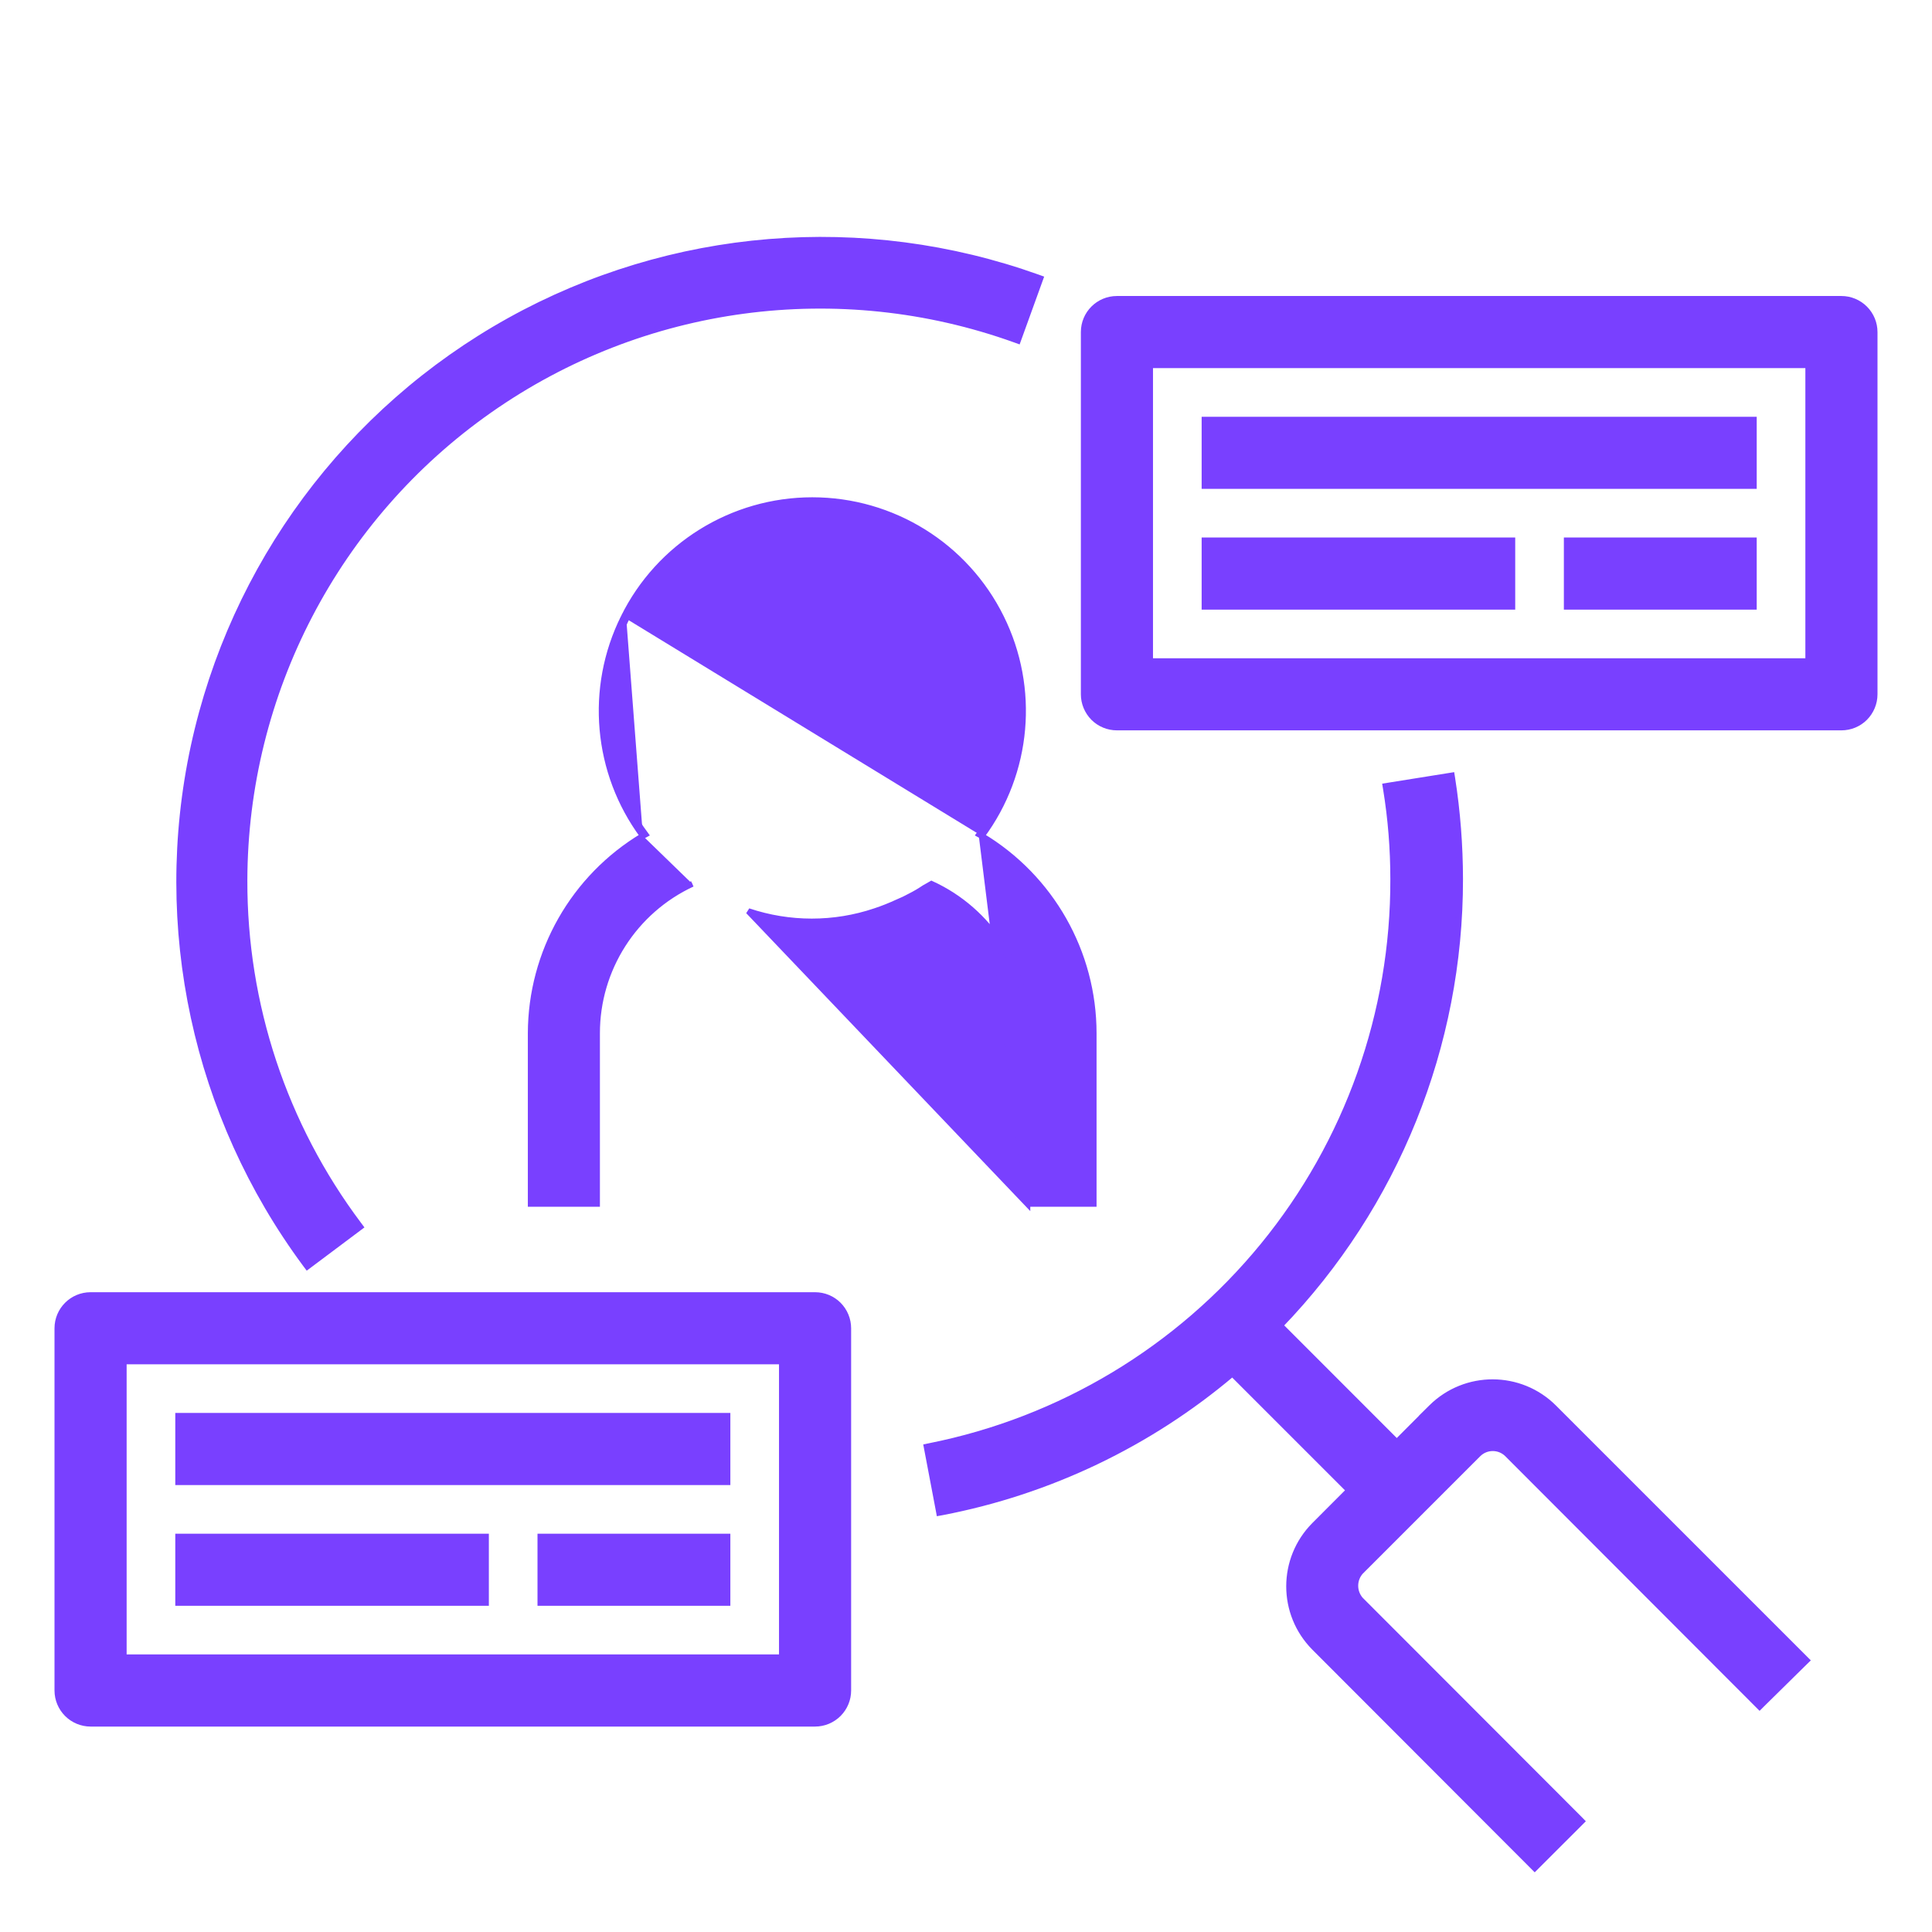
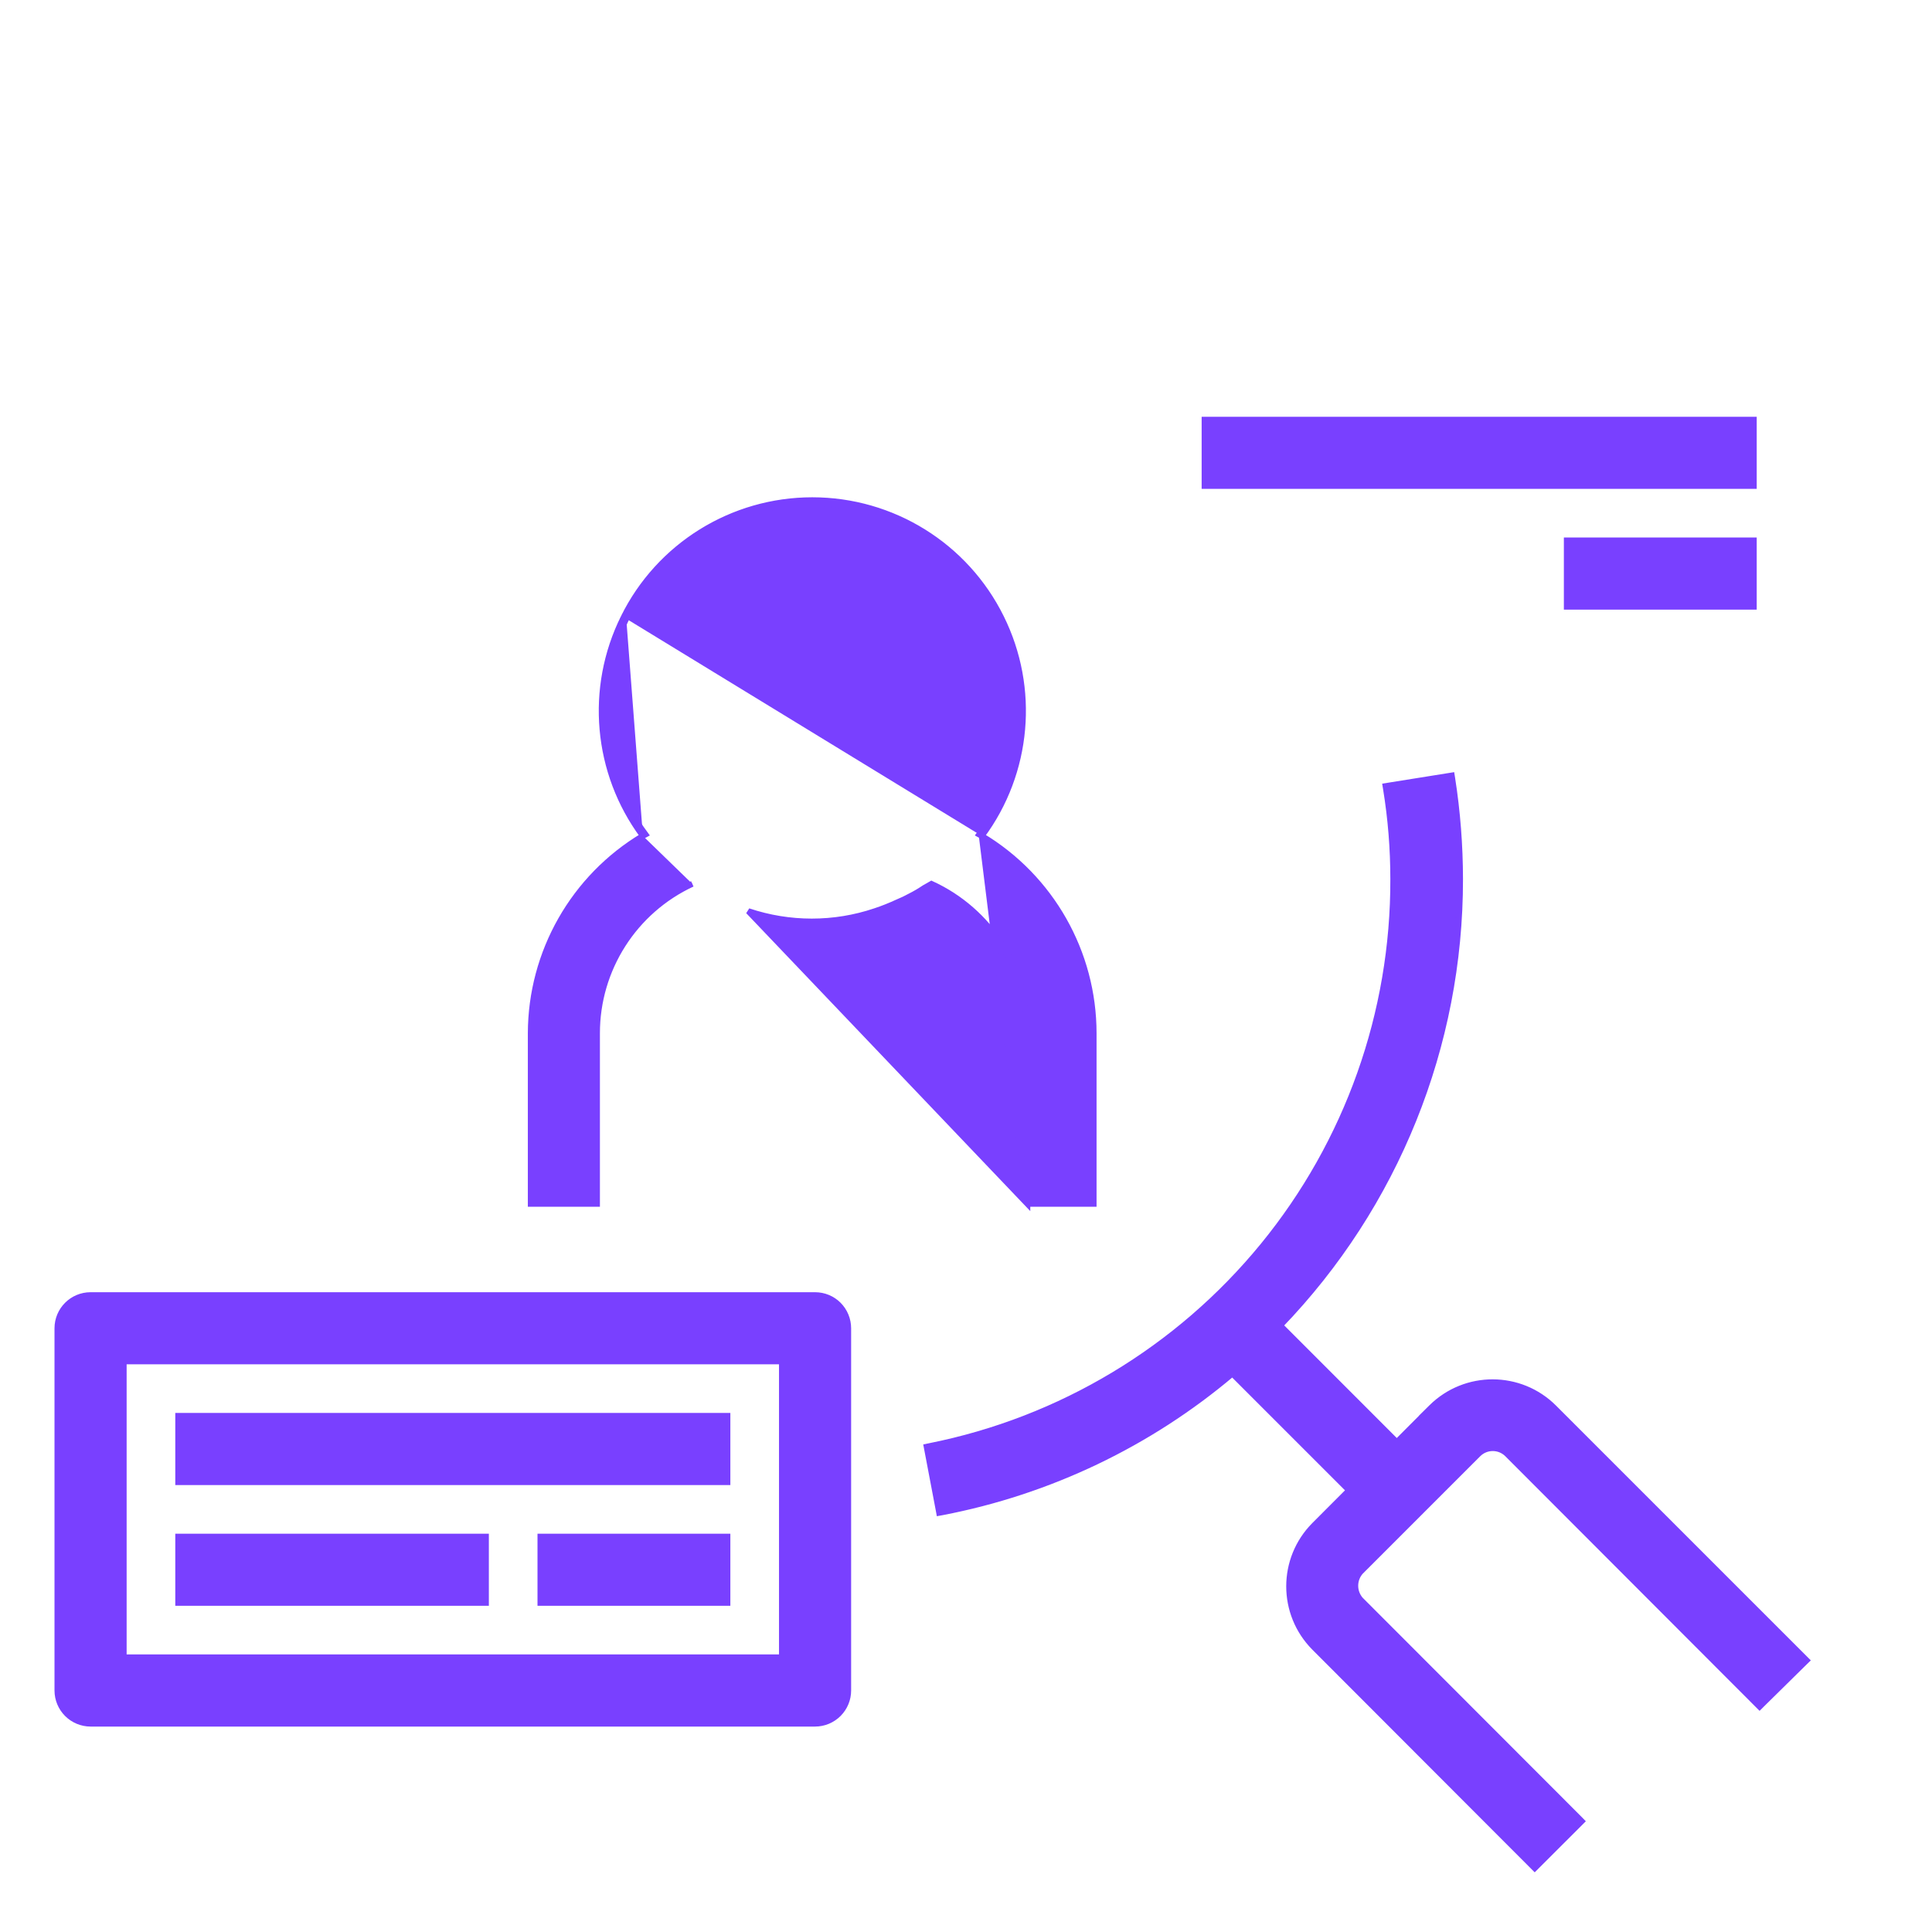
<svg xmlns="http://www.w3.org/2000/svg" width="33" height="33" viewBox="0 0 33 33" fill="none">
  <path d="M17.548 20.562V20.512V17.65C17.548 16.552 16.907 15.554 15.91 15.097L15.789 15.166C15.712 15.218 15.632 15.265 15.549 15.307C15.478 15.346 15.405 15.381 15.329 15.412C15.205 15.469 15.079 15.52 14.948 15.563C14.246 15.8 13.484 15.799 12.782 15.563C12.782 15.563 12.782 15.563 12.782 15.563L17.548 20.562ZM17.548 20.562H17.598H18.63H18.68V20.512V17.65C18.68 16.268 17.953 14.988 16.769 14.278M17.548 20.562L16.769 14.278M16.769 14.278C17.57 13.196 17.699 11.755 17.099 10.546C16.492 9.319 15.243 8.544 13.875 8.544C12.508 8.544 11.258 9.319 10.652 10.546L10.697 10.568M16.769 14.278C16.755 14.27 16.741 14.261 16.726 14.253C17.518 13.185 17.646 11.762 17.054 10.568C16.456 9.359 15.224 8.594 13.875 8.594C12.527 8.594 11.295 9.359 10.697 10.568M10.697 10.568C10.105 11.762 10.233 13.185 11.025 14.253C11.01 14.261 10.996 14.27 10.981 14.278M10.697 10.568L10.652 10.546C10.052 11.755 10.181 13.196 10.981 14.278M10.981 14.278C9.797 14.987 9.069 16.266 9.066 17.65V17.65V20.512V20.562H9.116H10.147H10.197V20.512L10.197 17.65L10.197 17.65C10.196 16.554 10.832 15.558 11.825 15.097" fill="#7940FF" stroke="#7940FF" stroke-width="0.1" />
-   <path d="M6.115 20.985L6.155 20.955L6.125 20.915C4.852 19.219 4.169 17.156 4.175 15.036L4.175 15.036C4.182 11.837 5.744 8.841 8.361 7.005L8.361 7.005C10.98 5.167 14.329 4.719 17.339 5.802L17.386 5.819L17.403 5.772L17.754 4.802L17.771 4.755L17.724 4.738C14.75 3.674 11.462 3.943 8.703 5.476L8.703 5.476C5.942 7.011 3.978 9.659 3.309 12.746L3.309 12.746C2.642 15.832 3.339 19.057 5.219 21.594L5.249 21.634L5.289 21.604L6.115 20.985Z" fill="#7940FF" stroke="#7940FF" stroke-width="0.1" />
  <path d="M24.357 24.132L24.358 24.132L23.858 24.633L21.866 22.64C23.84 20.593 24.942 17.86 24.939 15.015V15.015C24.938 14.439 24.894 13.864 24.805 13.296L24.797 13.246L24.747 13.254L23.716 13.419L23.666 13.427L23.674 13.476C23.757 13.985 23.798 14.5 23.798 15.015L23.798 15.015C23.805 17.298 23.019 19.512 21.574 21.278L21.574 21.278C20.128 23.045 18.115 24.255 15.877 24.701L15.828 24.711L15.837 24.759L16.033 25.791L16.042 25.84L16.092 25.831C17.921 25.48 19.629 24.664 21.05 23.462L23.044 25.456L22.451 26.05L22.451 26.05C21.876 26.629 21.876 27.563 22.451 28.142L22.451 28.142L26.179 31.875L26.214 31.91L26.249 31.875L26.982 31.143L27.017 31.108L26.982 31.072L23.239 27.325C23.119 27.188 23.119 26.983 23.239 26.847L25.249 24.837C25.249 24.837 25.249 24.837 25.249 24.837C25.387 24.701 25.608 24.701 25.746 24.837C25.746 24.837 25.746 24.837 25.746 24.837L30.02 29.117L30.055 29.152L30.09 29.117L30.823 28.395L30.859 28.36L30.823 28.324L26.543 24.044L26.543 24.044C25.966 23.468 25.032 23.465 24.451 24.039L24.357 24.132Z" fill="#7940FF" stroke="#7940FF" stroke-width="0.1" />
-   <path d="M31.453 5.106H19.078C18.765 5.106 18.512 5.359 18.512 5.672V11.859C18.512 12.009 18.572 12.153 18.678 12.26C18.784 12.366 18.928 12.425 19.078 12.425H31.453C31.603 12.425 31.747 12.366 31.853 12.26C31.959 12.153 32.019 12.009 32.019 11.859V5.672C32.019 5.522 31.959 5.378 31.853 5.272C31.747 5.166 31.603 5.106 31.453 5.106ZM30.887 11.294H19.644V6.238H30.887V11.294Z" fill="#7940FF" stroke="#7940FF" stroke-width="0.1" />
  <path d="M20.625 7.169H20.575V7.219V8.25V8.3H20.625H29.906H29.956V8.25V7.219V7.169H29.906H20.625Z" fill="#7940FF" stroke="#7940FF" stroke-width="0.1" />
-   <path d="M20.625 9.231H20.575V9.281V10.312V10.363H20.625H25.781H25.831V10.312V9.281V9.231H25.781H20.625Z" fill="#7940FF" stroke="#7940FF" stroke-width="0.1" />
  <path d="M26.812 9.231H26.762V9.281V10.312V10.363H26.812H29.906H29.956V10.312V9.281V9.231H29.906H26.812Z" fill="#7940FF" stroke="#7940FF" stroke-width="0.1" />
  <path d="M13.922 22.122H1.547C1.235 22.122 0.981 22.375 0.981 22.688V28.875C0.981 29.025 1.041 29.169 1.147 29.275C1.253 29.381 1.397 29.441 1.547 29.441H13.922C14.072 29.441 14.216 29.381 14.322 29.275C14.428 29.169 14.488 29.025 14.488 28.875V22.688C14.488 22.538 14.428 22.393 14.322 22.287C14.216 22.181 14.072 22.122 13.922 22.122ZM13.356 28.309H2.113V23.253H13.356V28.309Z" fill="#7940FF" stroke="#7940FF" stroke-width="0.1" />
  <path d="M3.094 24.184H3.044V24.234V25.266V25.316H3.094H12.375H12.425V25.266V24.234V24.184H12.375H3.094Z" fill="#7940FF" stroke="#7940FF" stroke-width="0.1" />
  <path d="M3.094 26.247H3.044V26.297V27.328V27.378H3.094H8.25H8.3V27.328V26.297V26.247H8.25H3.094Z" fill="#7940FF" stroke="#7940FF" stroke-width="0.1" />
  <path d="M9.281 26.247H9.231V26.297V27.328V27.378H9.281H12.375H12.425V27.328V26.297V26.247H12.375H9.281Z" fill="#7940FF" stroke="#7940FF" stroke-width="0.1" />
</svg>